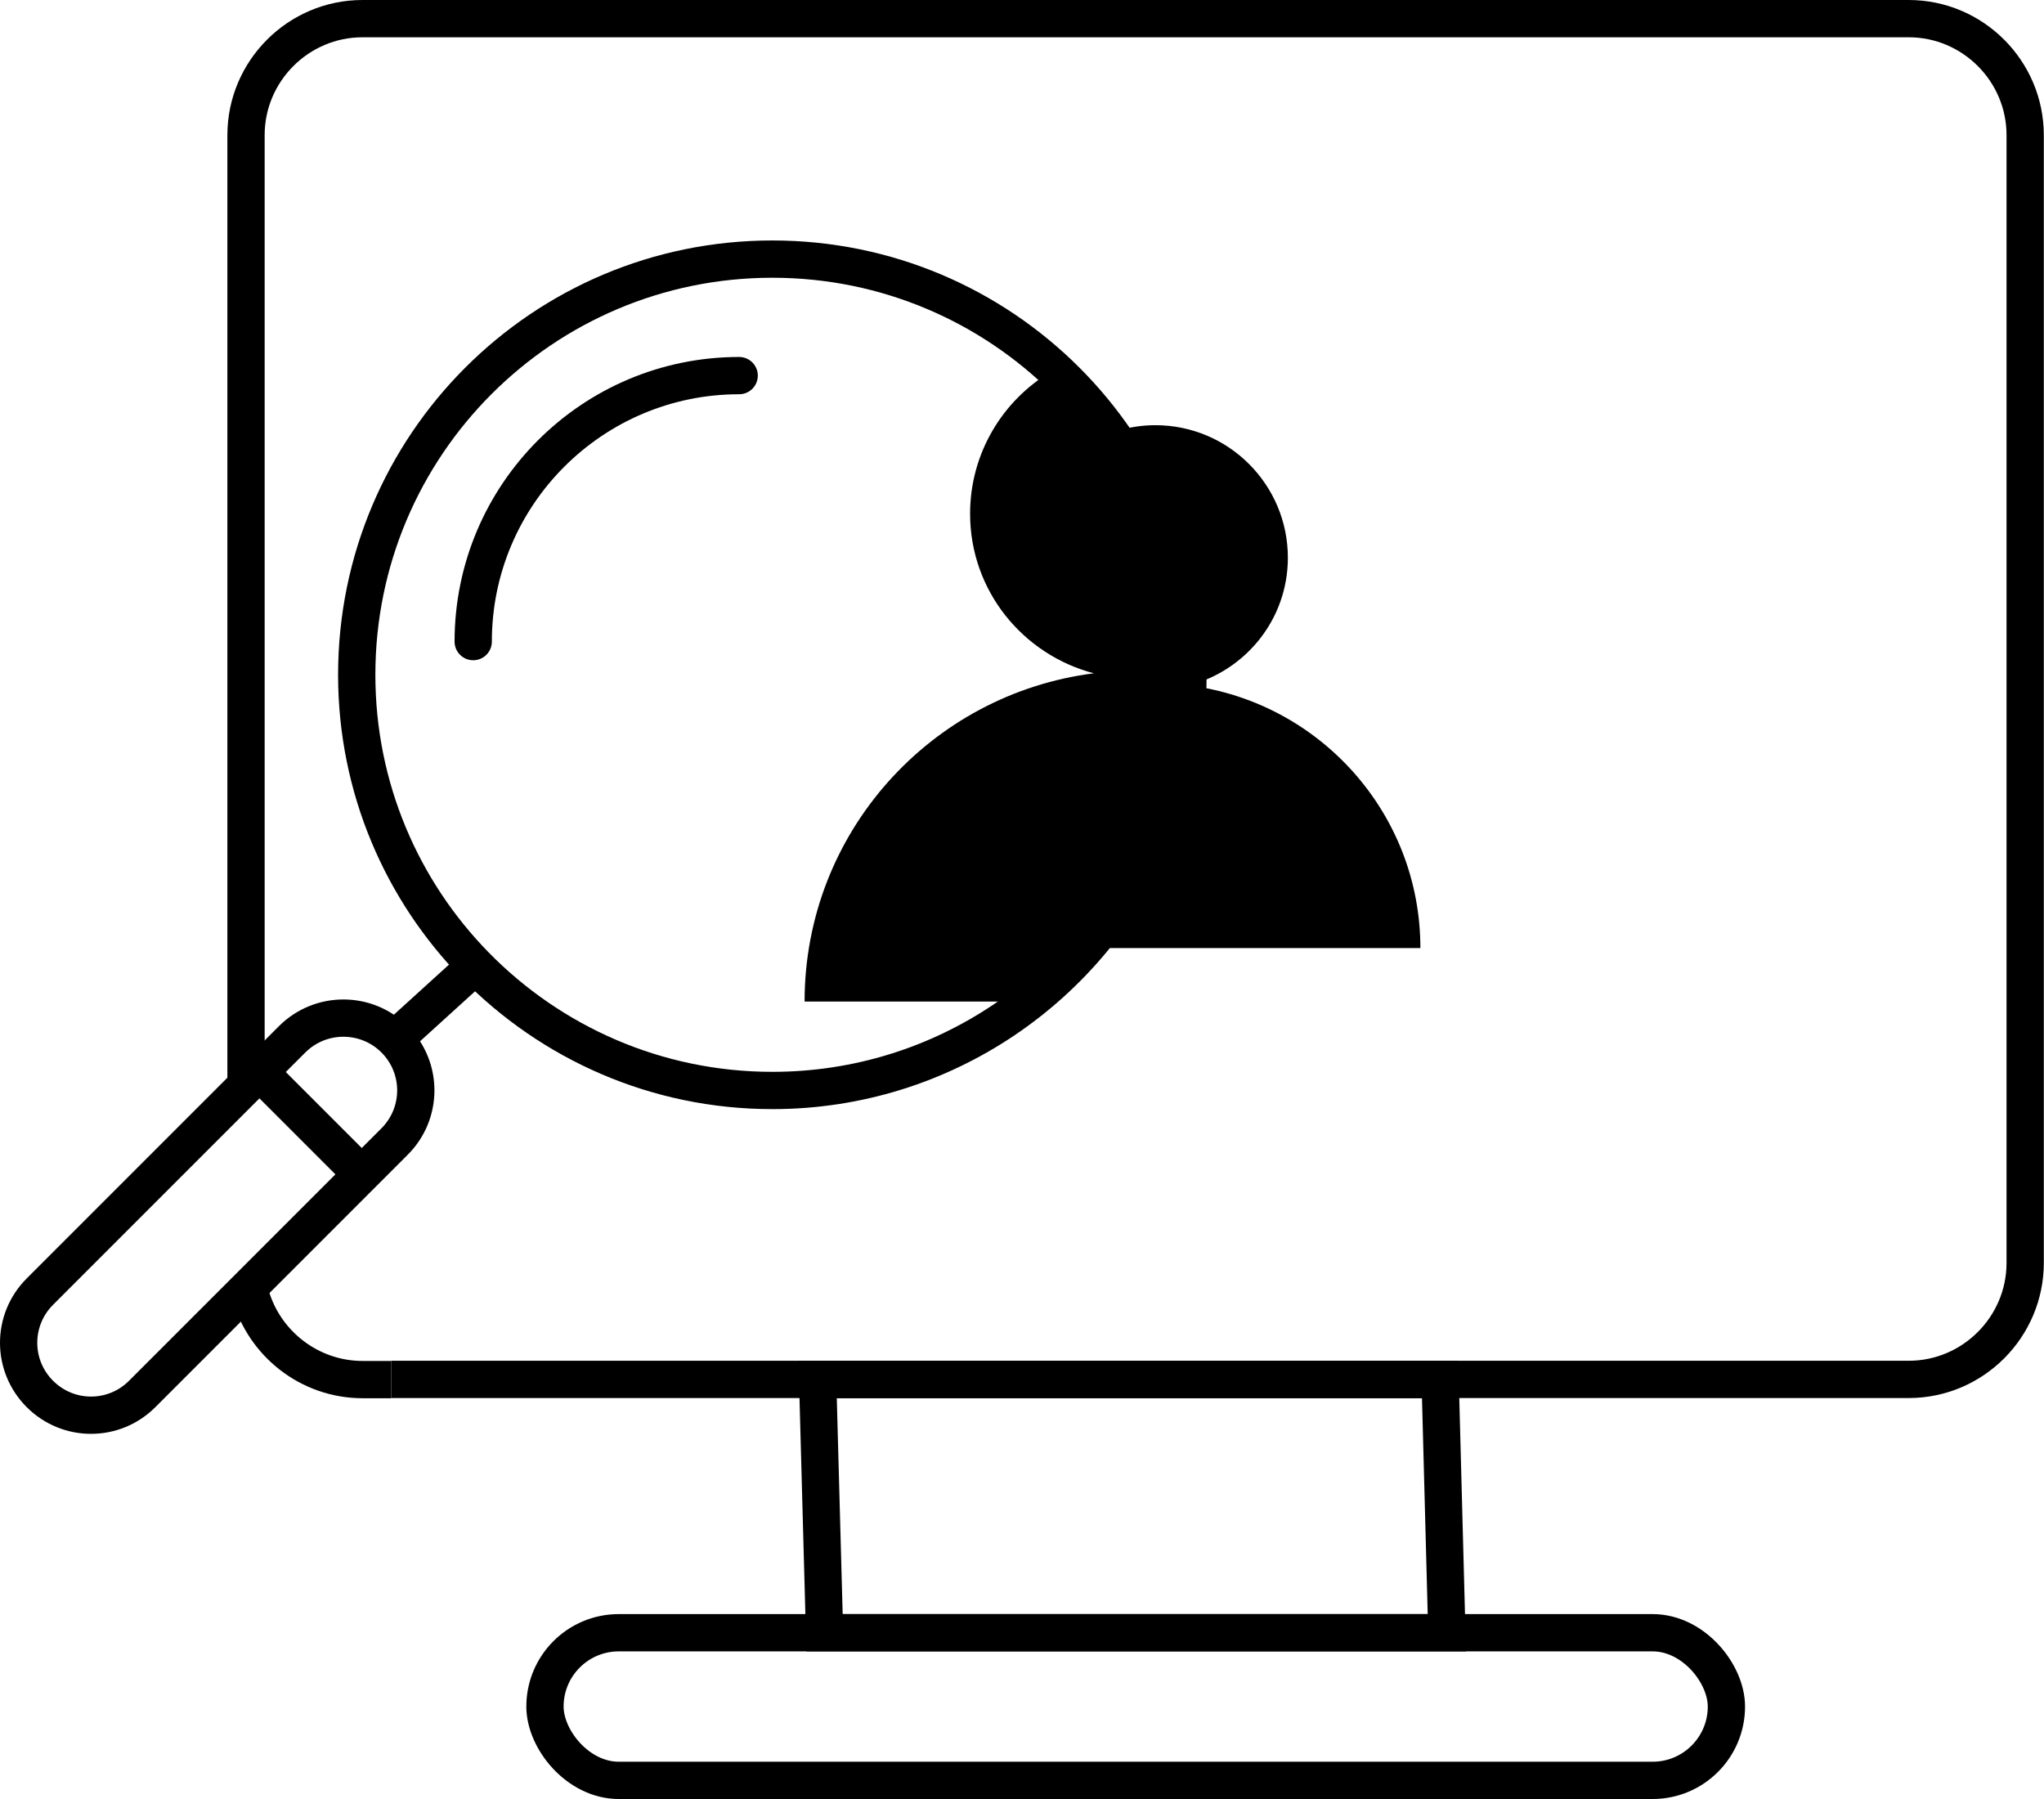
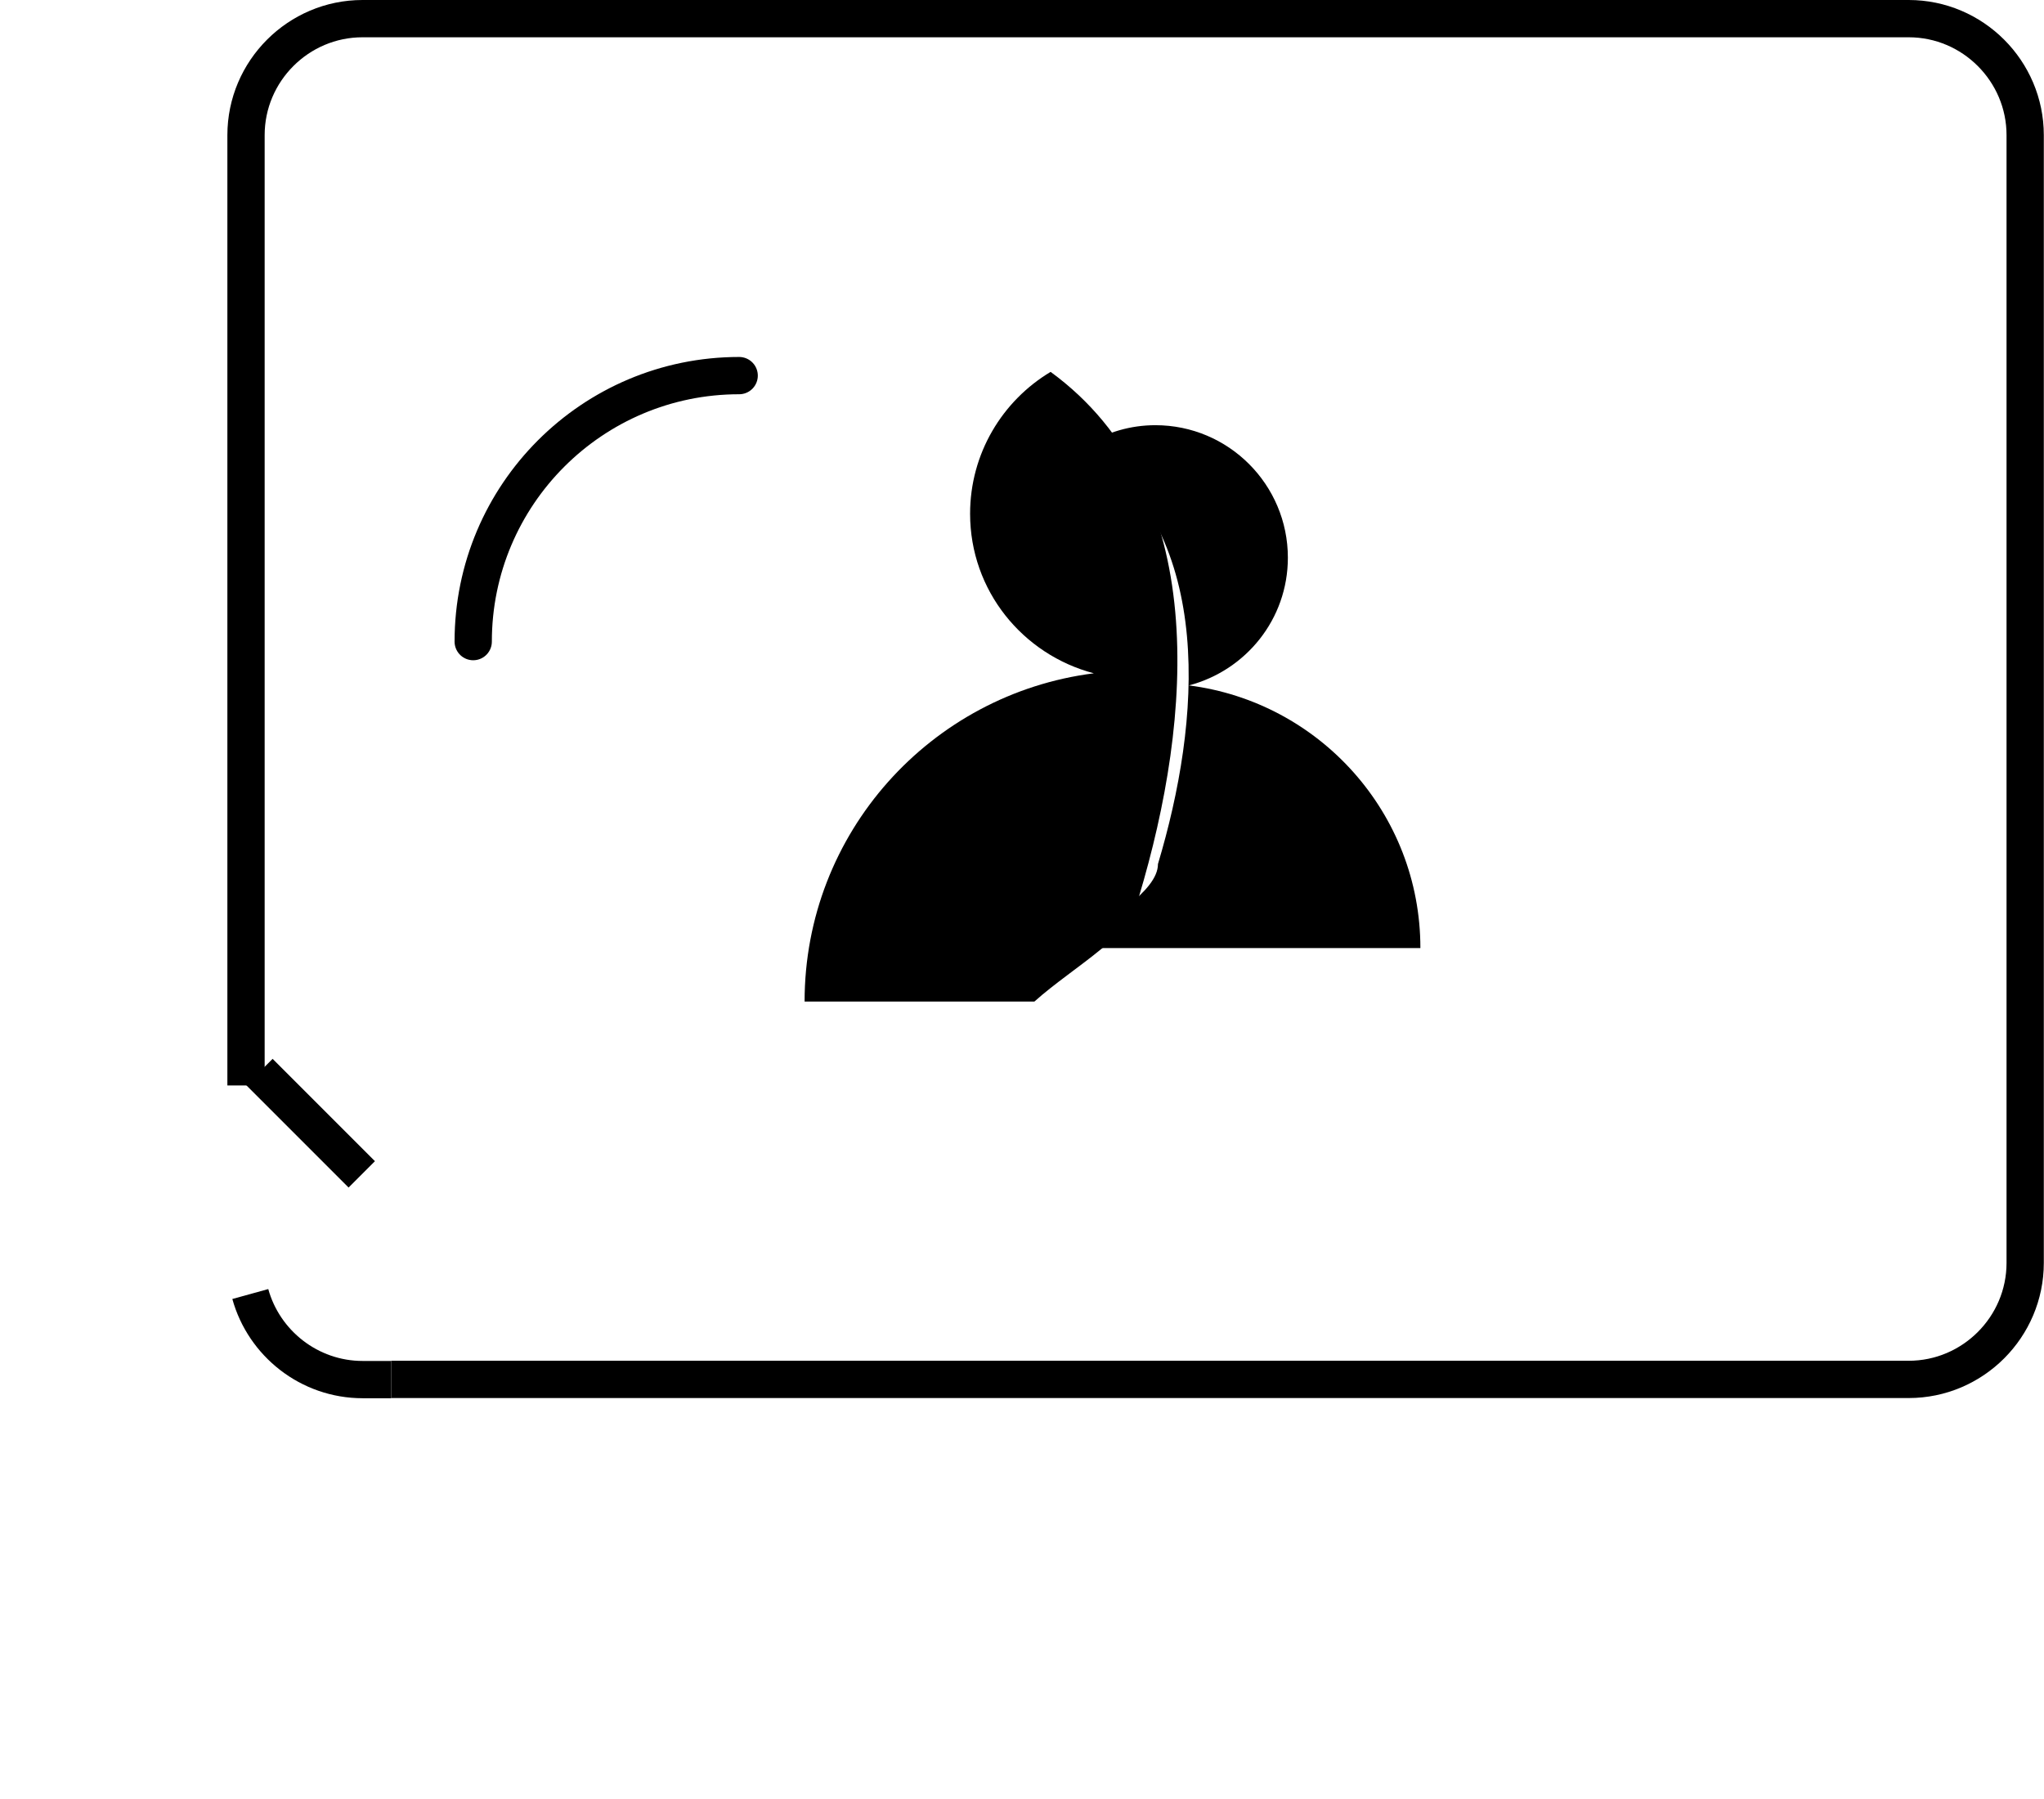
<svg xmlns="http://www.w3.org/2000/svg" viewBox="0 0 109.67 96.52">
  <defs>
    <style>.d{stroke-linecap:round;}.d,.e{fill:none;stroke:#000;stroke-miterlimit:10;stroke-width:2px;}</style>
  </defs>
  <g id="a" />
  <g id="b">
    <g id="c">
      <g>
-         <polygon class="e" points="77.63 87.59 44.24 87.59 43.87 74.01 77.27 74.01 77.63 87.59" />
        <path class="e" d="M13.2,58.23V7.25c0-3.44,2.81-6.25,6.25-6.25H102.41c3.44,0,6.25,2.81,6.25,6.25v60.5c0,3.44-2.81,6.25-6.25,6.25H20.99" />
        <path class="e" d="M20.99,74.01h-1.53c-2.87,0-5.3-1.95-6.03-4.59" />
-         <rect class="e" x="29.24" y="87.59" width="63.39" height="7.92" rx="3.96" ry="3.96" />
-         <path class="e" d="M4.88,75.92c-.99,0-1.98-.38-2.74-1.14-1.52-1.52-1.52-3.97,0-5.49l13.54-13.54c1.52-1.51,3.97-1.51,5.49,0,1.52,1.52,1.52,3.97,0,5.49l-13.54,13.54c-.76,.76-1.75,1.14-2.74,1.14Z" />
-         <line class="e" x1="21.16" y1="55.76" x2="25.51" y2="51.81" />
-         <path class="e" d="M61.94,44.99c1.16-2.7,1.8-5.67,1.8-8.79,0-12.32-9.98-22.3-22.3-22.3s-22.3,9.98-22.3,22.3c0,6.07,2.43,11.58,6.37,15.6,4.05,4.13,9.69,6.7,15.93,6.7,9.19,0,17.09-5.57,20.5-13.51q-.57,.87,0,0Z" />
        <path class="d" d="M39.66,20.15c-7.88,0-14.27,6.39-14.27,14.27" />
        <path d="M61.11,48.1c2.87-9.55,3.9-21.84-4.74-28.15-2.59,1.55-4.32,4.38-4.32,7.61,0,4.13,2.83,7.56,6.64,8.56-8.75,1.11-15.52,8.56-15.52,17.61h12.33c2.09-1.88,5.61-3.76,5.61-5.63Z" />
        <path d="M63.79,36.77c3.05-.8,5.31-3.55,5.31-6.85,0-3.92-3.18-7.11-7.11-7.11-1.34,0-2.58,.38-3.65,1.02,6.91,5.05,6.08,14.88,3.79,22.52,0,1.5-2.82,3-4.49,4.51h18.57c0-7.24-5.42-13.2-12.42-14.09Z" />
        <line class="e" x1="13.92" y1="57.51" x2="19.41" y2="63" />
      </g>
    </g>
  </g>
</svg>